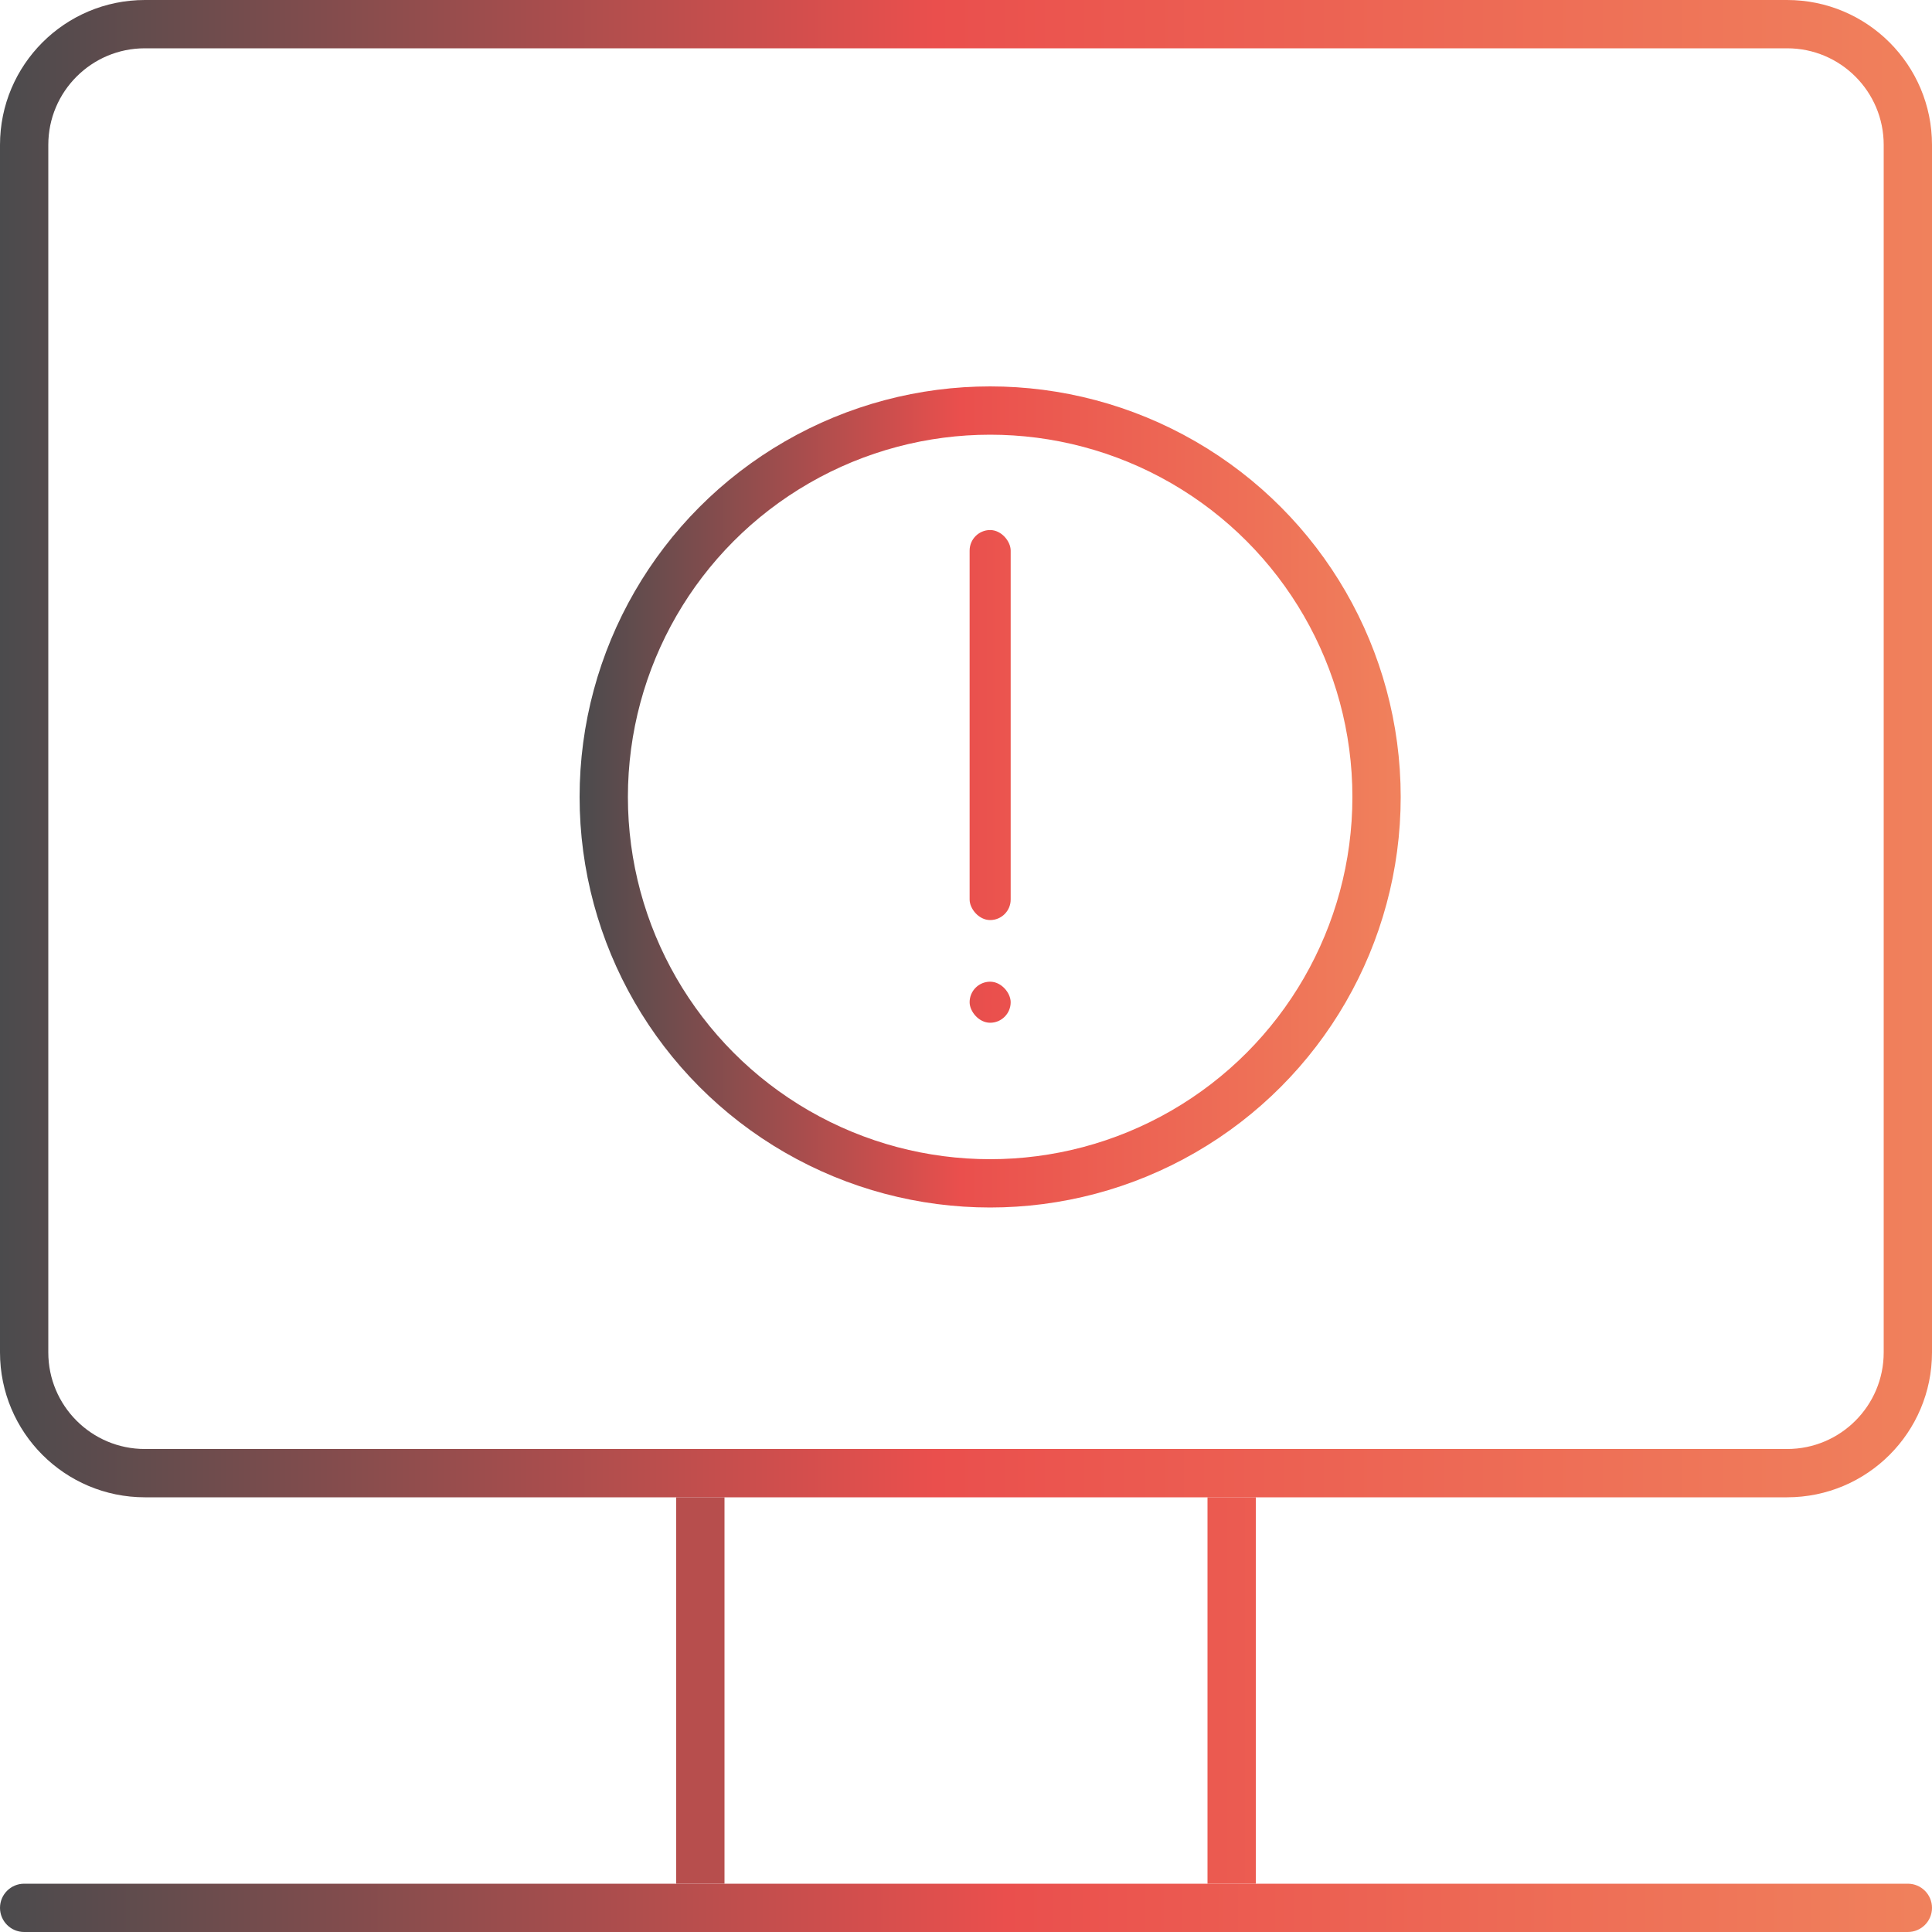
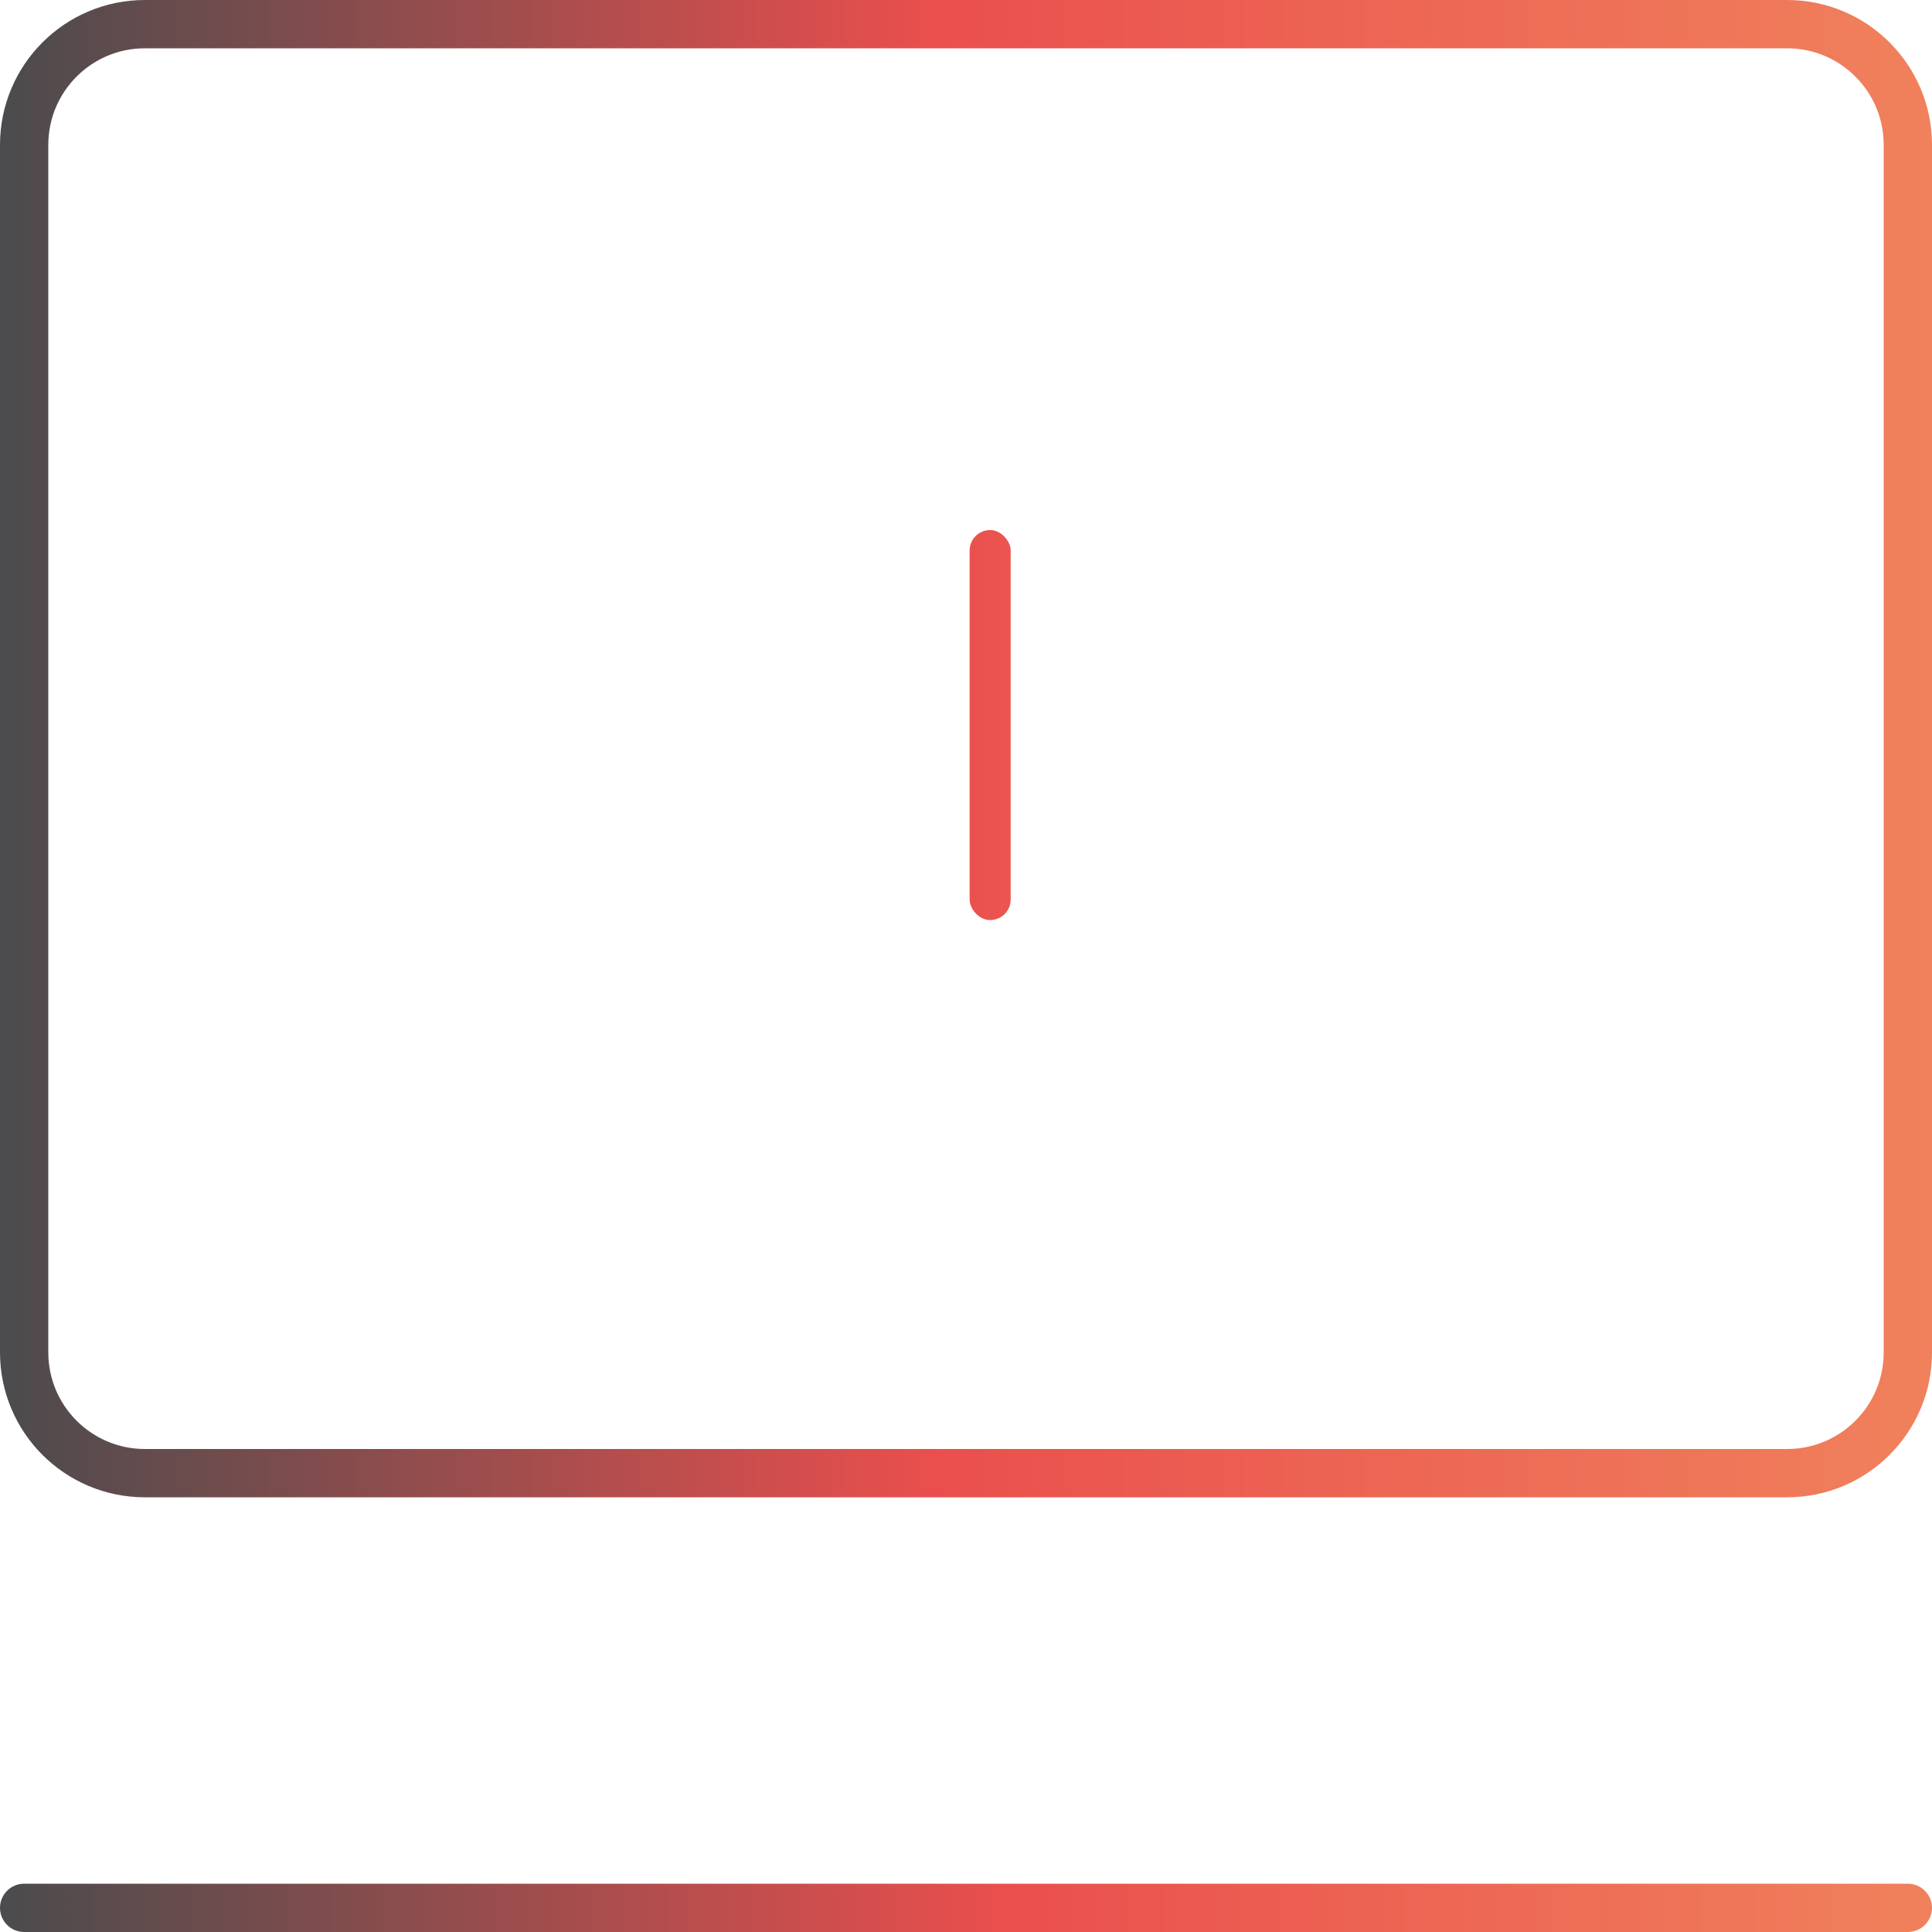
<svg xmlns="http://www.w3.org/2000/svg" width="40" height="40" viewBox="0 0 40 40" fill="none">
  <path d="M0.5 3C0.5 1.619 1.619 0.5 3 0.5H37C38.381 0.5 39.5 1.619 39.5 3V28C39.5 29.381 38.381 30.5 37 30.5H3C1.619 30.5 0.5 29.381 0.5 28V3Z" stroke="url(#paint0_linear_83_205)" />
-   <path d="M14 31H15V39H14V31Z" fill="url(#paint1_linear_83_205)" />
-   <path d="M25 31H26V39H25V31Z" fill="url(#paint2_linear_83_205)" />
  <path d="M39.5 39C39.776 39 40 39.224 40 39.5C40 39.776 39.776 40 39.5 40L0.5 40C0.224 40 -1.20706e-08 39.776 0 39.5C1.20706e-08 39.224 0.224 39 0.5 39L39.5 39Z" fill="url(#paint3_linear_83_205)" />
-   <circle cx="20.5" cy="16.5" r="8" stroke="url(#paint4_linear_83_205)" />
  <rect x="20.075" y="10.974" width="0.85" height="8.075" rx="0.425" fill="url(#paint5_linear_83_205)" />
-   <rect x="20.075" y="20.325" width="0.85" height="0.85" rx="0.425" fill="url(#paint6_linear_83_205)" />
  <defs>
    <linearGradient id="paint0_linear_83_205" x1="0" y1="15.5" x2="40" y2="15.5" gradientUnits="userSpaceOnUse">
      <stop stop-color="#4B4B4D" />
      <stop offset="0.484" stop-color="#EA4F4D" />
      <stop offset="1" stop-color="#F0815C" />
    </linearGradient>
    <linearGradient id="paint1_linear_83_205" x1="-154" y1="39" x2="326" y2="39" gradientUnits="userSpaceOnUse">
      <stop stop-color="#4B4B4D" />
      <stop offset="0.516" stop-color="#EA4F4D" />
      <stop offset="1" stop-color="#F0815C" />
    </linearGradient>
    <linearGradient id="paint2_linear_83_205" x1="7.94729e-07" y1="39" x2="40" y2="39" gradientUnits="userSpaceOnUse">
      <stop stop-color="#4B4B4D" />
      <stop offset="0.526" stop-color="#EA4F4D" />
      <stop offset="1" stop-color="#F0815C" />
    </linearGradient>
    <linearGradient id="paint3_linear_83_205" x1="0" y1="39.5" x2="40" y2="39.5" gradientUnits="userSpaceOnUse">
      <stop stop-color="#4B4B4D" />
      <stop offset="0.521" stop-color="#EA4F4D" />
      <stop offset="1" stop-color="#F0815C" />
    </linearGradient>
    <linearGradient id="paint4_linear_83_205" x1="12" y1="16.287" x2="29" y2="16.287" gradientUnits="userSpaceOnUse">
      <stop stop-color="#4B4B4D" />
      <stop offset="0.464" stop-color="#EA4F4D" />
      <stop offset="1" stop-color="#F0815C" />
    </linearGradient>
    <linearGradient id="paint5_linear_83_205" x1="12.213" y1="16.924" x2="28.788" y2="16.924" gradientUnits="userSpaceOnUse">
      <stop stop-color="#4B4B4D" />
      <stop offset="0.458" stop-color="#EA4F4D" />
      <stop offset="1" stop-color="#F0815C" />
    </linearGradient>
    <linearGradient id="paint6_linear_83_205" x1="11.787" y1="21.175" x2="29.425" y2="21.175" gradientUnits="userSpaceOnUse">
      <stop stop-color="#4B4B4D" />
      <stop offset="0.49" stop-color="#EA4F4D" />
      <stop offset="1" stop-color="#F0815C" />
    </linearGradient>
  </defs>
</svg>